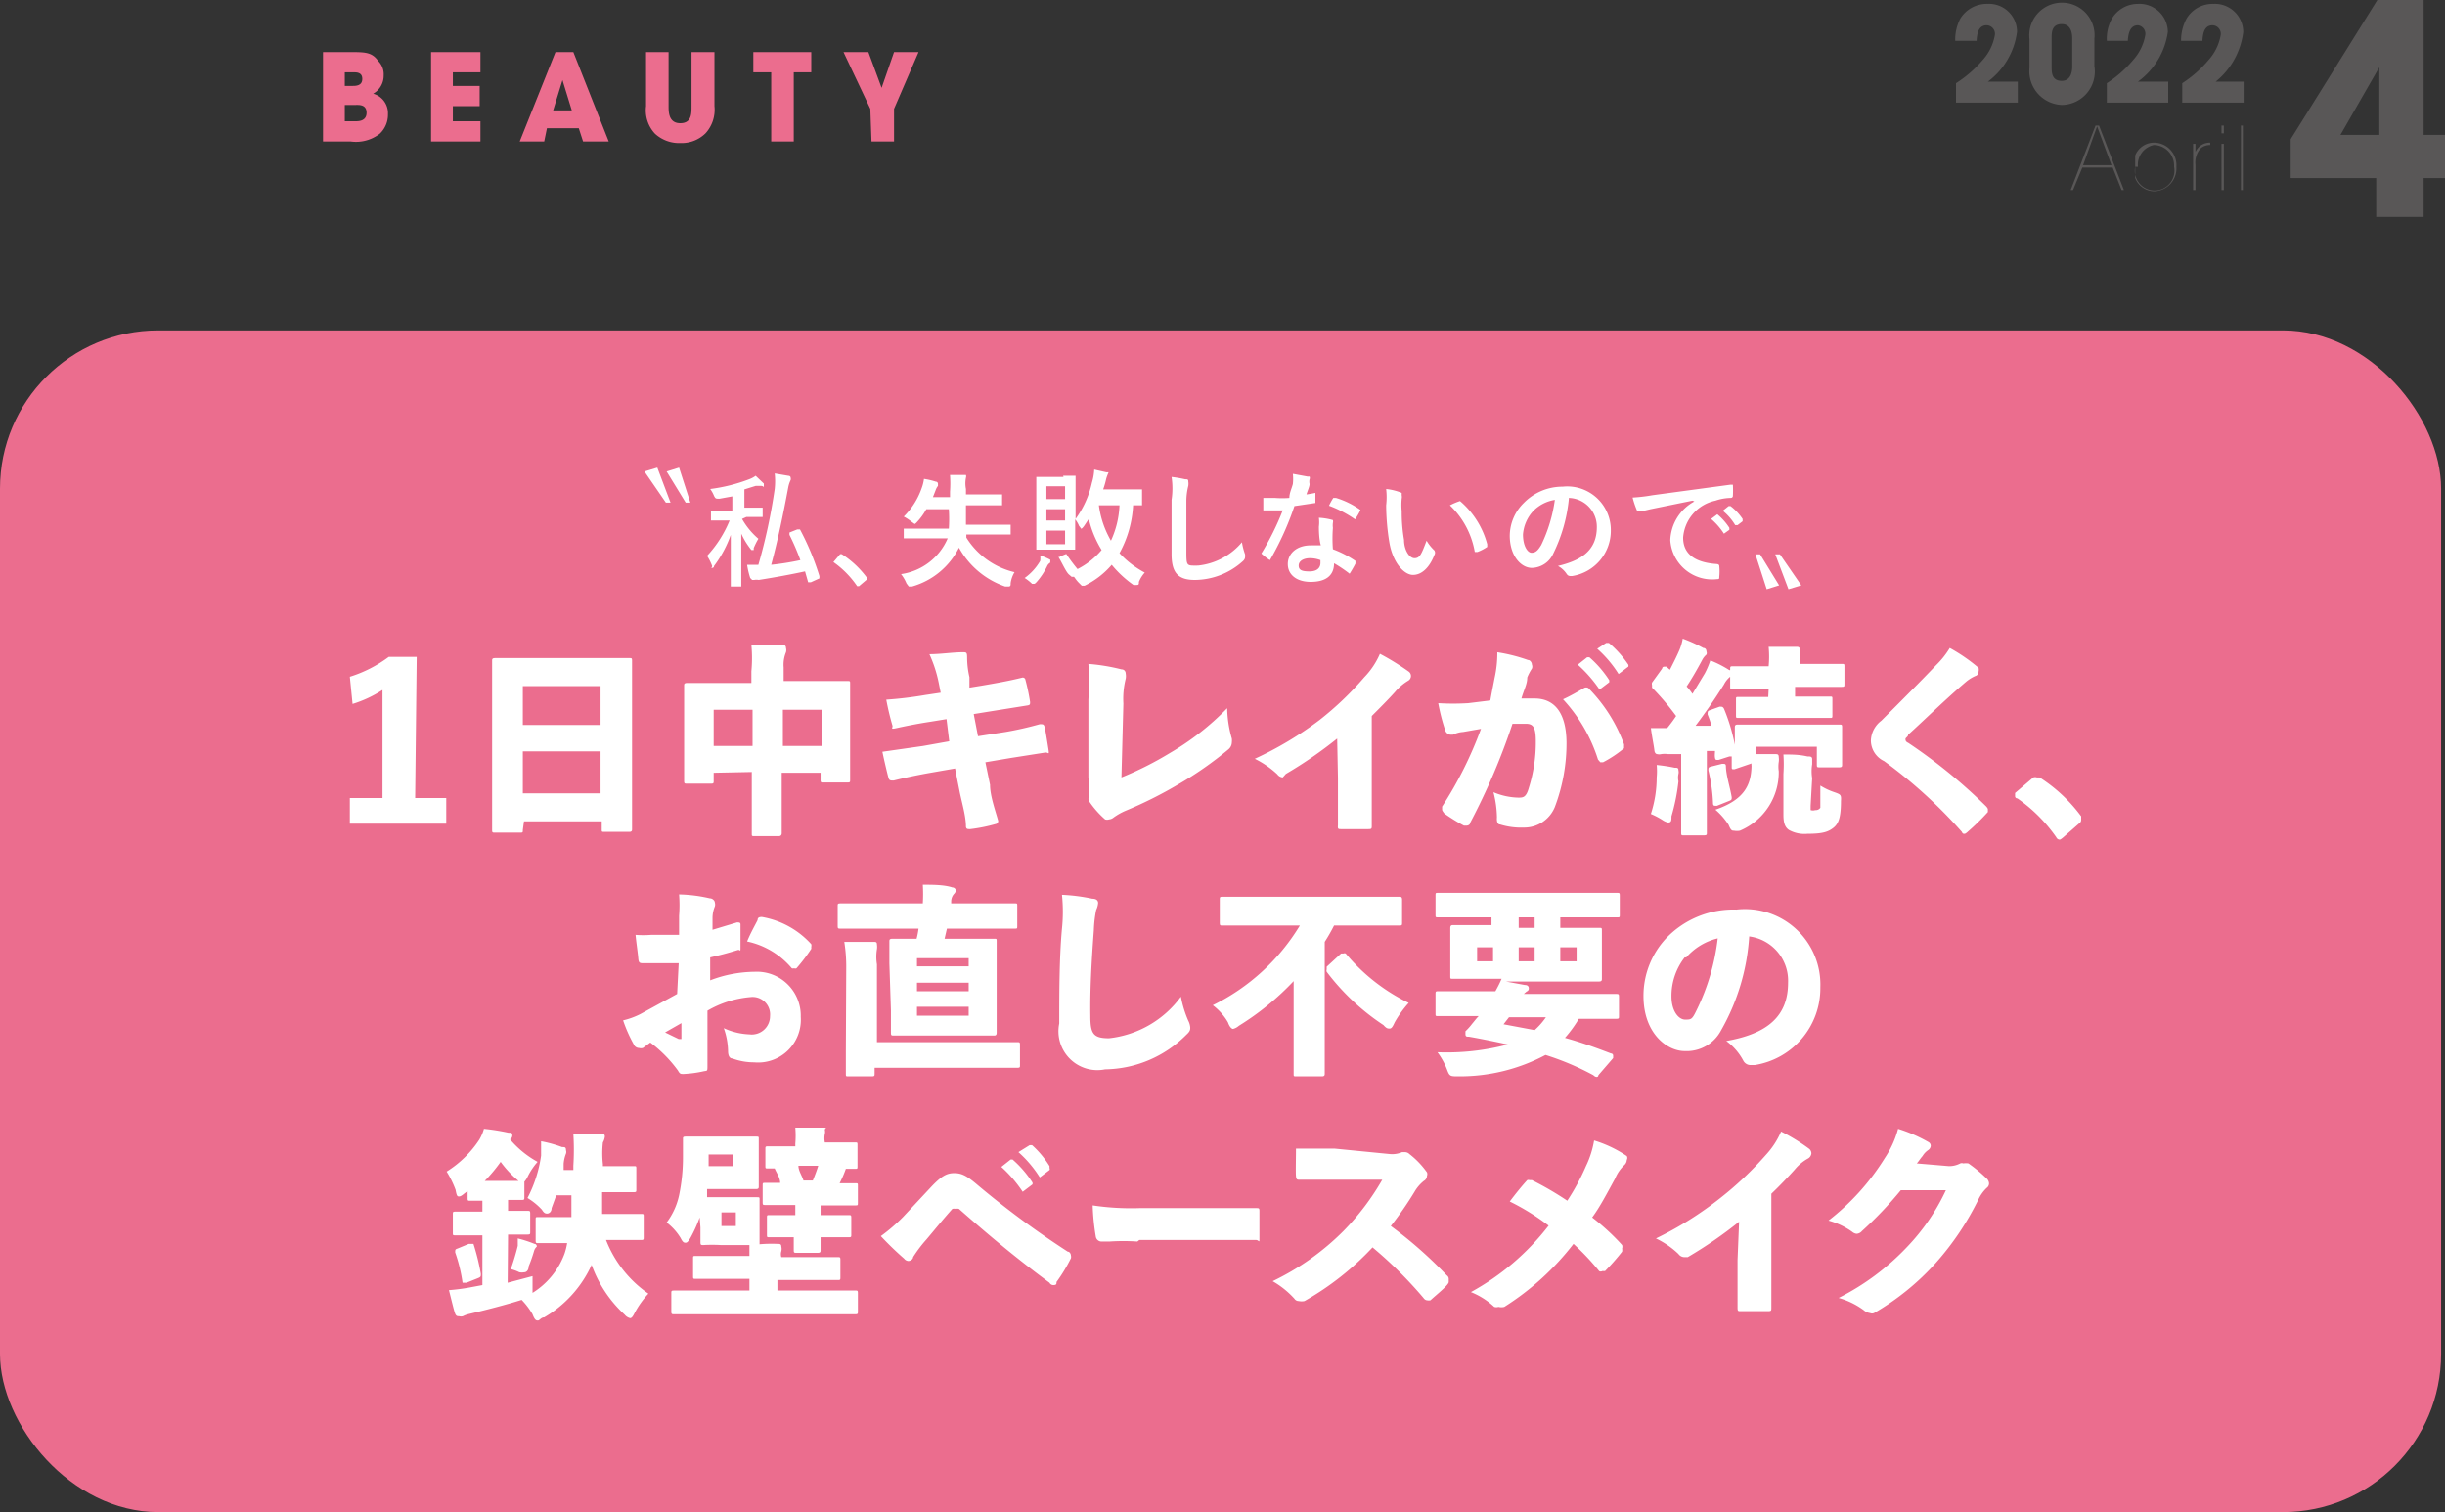
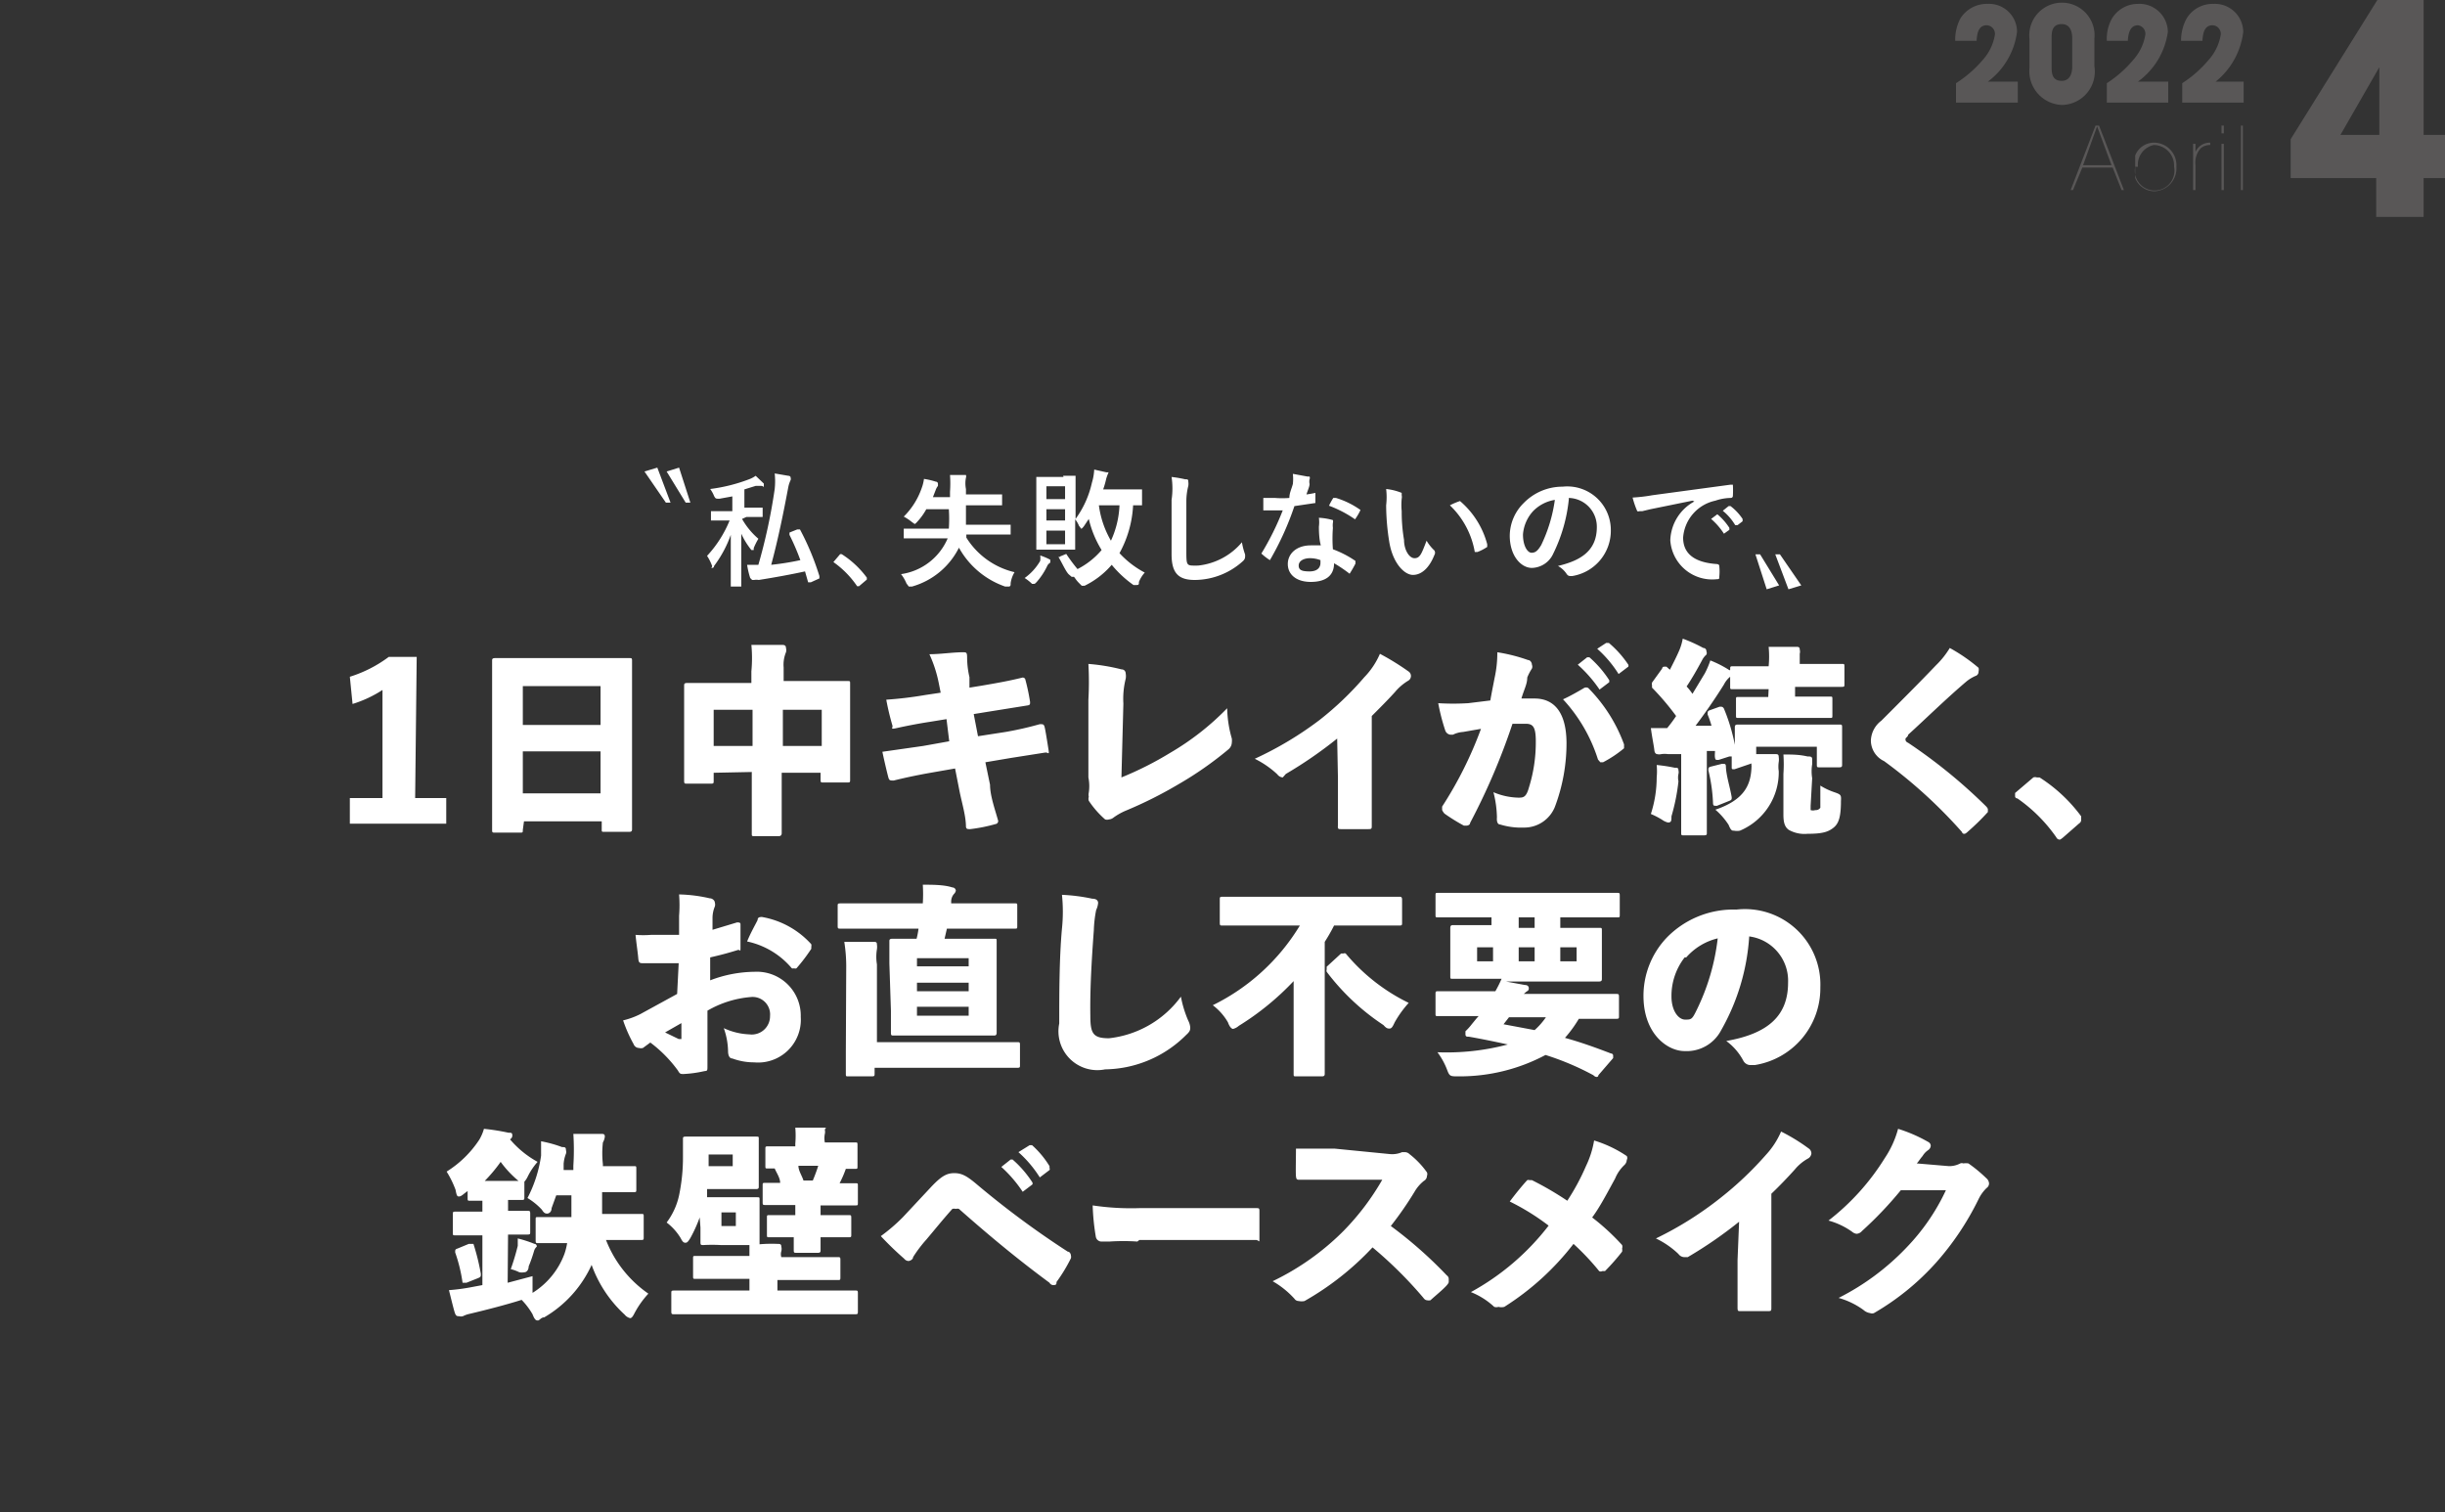
<svg xmlns="http://www.w3.org/2000/svg" viewBox="0 0 62.9 38.9">
  <rect x="0" y="0" width="62.9" height="38.9" fill="#333333" stroke="none" />
  <defs>
    <style>.cls-1{fill:#eb6d8e}.cls-2{fill:#fff}.cls-3{fill:#595757}</style>
  </defs>
  <g id="レイヤー_2" data-name="レイヤー 2">
    <g id="文字">
-       <rect class="cls-1" y="8.5" width="62.8" height="30.4" rx="4.07" />
-       <path class="cls-1" d="M8.31 1.34H9c.39 0 .57 0 .73.23a.48.48 0 0 1 .14.37.53.53 0 0 1-.27.47.52.52 0 0 1 .38.53.67.67 0 0 1-.21.5 1 1 0 0 1-.75.2h-.71Zm.56.87h.2c.08 0 .25 0 .25-.18s-.16-.17-.25-.17h-.2Zm0 .91h.27c.08 0 .29 0 .29-.22s-.2-.2-.29-.2h-.27ZM11.09 1.34h1.27v.52h-.71v.35h.69v.52h-.69v.39h.71v.52h-1.27ZM14.07 3.3l-.07.34h-.63l.92-2.3h.46l.91 2.3H15l-.11-.34Zm.16-.46h.48l-.24-.78ZM17.2 1.34v1.39c0 .15 0 .44.3.44s.29-.26.29-.44V1.34h.59v1.39a.9.9 0 0 1-.23.7.87.87 0 0 1-.64.25.92.92 0 0 1-.66-.24.88.88 0 0 1-.23-.71V1.34ZM19.84 1.86h-.46v-.52h1.49v.52h-.45v1.78h-.58ZM22.39 2.8l-.69-1.46h.64l.34.92.32-.92h.63L23 2.8v.84h-.58Z" />
      <path class="cls-2" d="m16.58 12.13.33-.1.34.9h-.12Zm.57 0 .32-.1.29.9h-.12ZM19.09 13.35a1.91 1.91 0 0 0 .42.51 1.79 1.79 0 0 0-.12.24s0 .05 0 .05h-.06a2 2 0 0 1-.26-.42v1.36c0 .06 0 0 0 0h-.27v-1.33a3 3 0 0 1-.43.8s0 .05-.05.05 0 0 0-.05a1.26 1.26 0 0 0-.13-.26 3 3 0 0 0 .58-.91h-.48v-.24h.55v-.38l-.33.06c-.1 0-.1 0-.14-.07a.77.77 0 0 0-.1-.18 4.31 4.31 0 0 0 1-.25.68.68 0 0 0 .17-.09l.21.2v.06c0 .06 0 0-.07 0h-.14l-.29.09v.47h.47v.24h-.42Zm1.42.27h.07a6.79 6.79 0 0 1 .5 1.2s0 0 0 .06l-.22.1h-.07l-.08-.28c-.37.08-.75.15-1.19.22a.34.34 0 0 0-.12 0h-.05l-.05-.05a2.14 2.14 0 0 1-.08-.34h.29a14.52 14.52 0 0 0 .42-1.95 1.87 1.87 0 0 0 0-.4l.35.06s.06 0 .06.05a.11.11 0 0 1 0 .06.74.74 0 0 0-.06.18c-.13.69-.26 1.33-.44 2a6.86 6.86 0 0 0 .75-.12 6.06 6.06 0 0 0-.28-.65s0 0 0-.06ZM21.61 14.26a.06.06 0 0 1 .05 0 2.41 2.41 0 0 1 .64.6s0 0 0 .05l-.2.17h-.05a2.4 2.4 0 0 0-.61-.62ZM24.86 13.83a2 2 0 0 0 1.24.89.75.75 0 0 0-.1.28c0 .06 0 .09-.06.09h-.08a2.17 2.17 0 0 1-1.19-1 1.94 1.94 0 0 1-1.21 1h-.08l-.06-.08a1 1 0 0 0-.14-.24 1.54 1.54 0 0 0 1.2-.92h-1.13v-.25h1.16a3.84 3.84 0 0 0 0-.5h-.58a1.6 1.6 0 0 1-.23.32s-.05.06-.07.06l-.07-.05a1.28 1.28 0 0 0-.21-.14 1.91 1.91 0 0 0 .46-.73 1.05 1.05 0 0 0 .06-.24 1.91 1.91 0 0 1 .3.07s.06 0 .06.06v.05a.36.36 0 0 0-.06.11l-.07.18h.44v-.14a3 3 0 0 0 0-.43h.41a.12.12 0 0 1 0 .07.73.73 0 0 0 0 .29v.14h.93V13h-.93v.5H26v.25h-1.14ZM26.76 14.43a.48.48 0 0 0 0-.14 1.56 1.56 0 0 1 .26.11s0 0 0 .05 0 0-.07.09a1.76 1.76 0 0 1-.27.42s-.05.06-.07.06h-.06a1.12 1.12 0 0 0-.19-.15 1.41 1.41 0 0 0 .4-.44Zm.59-2.19h.32v1.11a2.49 2.49 0 0 0 .42-.93 1.43 1.43 0 0 0 .06-.34l.31.07h.06a1.38 1.38 0 0 0-.06.16 2.29 2.29 0 0 1-.08.28h1V13h-.23a2.84 2.84 0 0 1-.35 1.23 2.39 2.39 0 0 0 .65.5.82.82 0 0 0-.15.24c0 .06 0 .08-.06.08h-.08a2.83 2.83 0 0 1-.56-.52 2.17 2.17 0 0 1-.7.54h-.07l-.07-.07c-.07-.07-.09-.11-.13-.16h-.06l-.07-.06c-.07-.06-.16-.26-.24-.4s0 0 0-.06l.17-.07a4.34 4.34 0 0 0 .29.39 2 2 0 0 0 .62-.49 2.7 2.7 0 0 1-.33-.8l-.12.18s-.05.07-.07.07 0 0-.06-.07a.69.69 0 0 0-.1-.17v.78c0 .02 0 0 0 0h-1V12.27c0-.02 0 0 0 0h.7Zm-.43.27v.33h.48v-.33Zm.48.88v-.29h-.48v.29Zm0 .26h-.48V14h.48Zm.87-.65a2.45 2.45 0 0 0 .31.91 2.4 2.4 0 0 0 .22-.91ZM30.49 12.33c.06 0 .08 0 .08.06a.35.35 0 0 1 0 .11 1.63 1.63 0 0 0-.05.39v1.26c0 .43 0 .4.3.4a1.7 1.7 0 0 0 1.13-.6 1.73 1.73 0 0 0 .08.31.31.31 0 0 1 0 .08s0 .05-.06.1a1.86 1.86 0 0 1-1.23.48c-.41 0-.6-.16-.6-.66v-1.4a2 2 0 0 0 0-.59 3.13 3.13 0 0 1 .35.06ZM33.84 12.68v.26l-.54.08a7.56 7.56 0 0 1-.63 1.39 1.4 1.4 0 0 1-.22-.17 7 7 0 0 0 .55-1.11h-.5v-.32h.3a2.42 2.42 0 0 0 .37 0c0-.13.06-.24.09-.36a1.18 1.18 0 0 0 0-.26l.38.07h.05a.09.09 0 0 1 0 .07.28.28 0 0 0 0 .12c0 .07-.05.17-.08.27a3.06 3.06 0 0 0 .23-.04Zm.09.87a.91.91 0 0 0 0-.23 1.58 1.58 0 0 1 .36.06.14.14 0 0 1 0 .07.53.53 0 0 0 0 .13 3.65 3.65 0 0 0 0 .55 2.65 2.65 0 0 1 .58.3s0 0 0 .07a3 3 0 0 1-.15.26 3.53 3.53 0 0 0-.4-.27c0 .33-.23.48-.6.48s-.59-.19-.59-.46.23-.48.59-.48h.26c-.04-.13-.05-.33-.05-.48Zm-.23.81c-.16 0-.29.07-.29.19s.09.15.28.15.28-.09.28-.22v-.07a.76.76 0 0 0-.27-.05Zm.6-1.55h.07a2.17 2.17 0 0 1 .63.31 1.49 1.49 0 0 1-.14.24 3 3 0 0 0-.67-.35 1.72 1.72 0 0 1 .11-.2ZM36.06 12.68v.06a.23.23 0 0 1 0 .09 1.69 1.69 0 0 0 0 .32 4.29 4.29 0 0 0 .06.74c0 .25.13.47.27.47s.18-.11.31-.45a1.14 1.14 0 0 0 .2.25.11.11 0 0 1 0 .12c-.13.33-.33.51-.55.51s-.52-.3-.61-.85a6.07 6.07 0 0 1-.08-.94 1.8 1.8 0 0 0 0-.42 1.45 1.45 0 0 1 .4.1Zm1.5.21a2.2 2.2 0 0 1 .7 1.11s0 .05 0 .07a1.2 1.2 0 0 1-.25.13s-.07 0-.07 0a2.17 2.17 0 0 0-.64-1.2 1.68 1.68 0 0 1 .26-.11ZM40.36 12.84a4.09 4.09 0 0 1-.4 1.4.62.62 0 0 1-.55.37c-.28 0-.57-.31-.57-.83a1.19 1.19 0 0 1 .36-.84 1.39 1.39 0 0 1 1-.42 1.12 1.12 0 0 1 1.24 1.12 1.18 1.18 0 0 1-1 1.18c-.07 0-.1 0-.14-.06a.63.63 0 0 0-.22-.2c.54-.13 1-.36 1-1a.74.74 0 0 0-.72-.75Zm-.92.31a1 1 0 0 0-.26.6c0 .3.12.47.22.47s.16-.05.25-.2a3.9 3.9 0 0 0 .35-1.16 1 1 0 0 0-.56.29ZM43.54 12.88l-1.08.22-.21.05h-.07a.08.08 0 0 1-.06 0 2.32 2.32 0 0 1-.12-.35 4.24 4.24 0 0 0 .51-.06l2-.27h.07a2.58 2.58 0 0 1 0 .29s0 .05-.06.05a1.28 1.28 0 0 0-.39.07 1.05 1.05 0 0 0-.83.95c0 .42.3.64.86.68 0 0 .07 0 .07.05a1.33 1.33 0 0 1 0 .28c0 .05 0 .06-.06.06a1.08 1.08 0 0 1-1.2-1 1.18 1.18 0 0 1 .62-1Zm.64.35a1.54 1.54 0 0 1 .31.35s0 0 0 .05l-.14.1a1.74 1.74 0 0 0-.33-.38Zm.29-.21h.05a1.37 1.37 0 0 1 .31.33v.06l-.13.1h-.06a1.4 1.4 0 0 0-.32-.37ZM45.77 15.06l-.32.1-.29-.9h.12Zm.57 0-.33.1-.34-.9h.12ZM10.68 20.53h.8v.66H9v-.66h.84v-2.78a3.05 3.05 0 0 1-.77.36l-.07-.7a3.31 3.31 0 0 0 1-.51h.72ZM13.45 21.35c0 .07 0 .07-.08.07h-.63c-.07 0-.08 0-.08-.07V17c0-.04 0-.07.08-.07h3.45c.06 0 .07 0 .07.07v4.33c0 .03 0 .07-.07.07h-.64c-.07 0-.07 0-.07-.07v-.2h-2Zm2-2.7v-1h-2v1Zm-2 1.76h2v-1.08h-2ZM18.36 19.88v.2c0 .07 0 .08-.07.08h-.61c-.07 0-.08 0-.08-.08V17.64c0-.04 0-.07.08-.07h1.65v-.3a3.62 3.62 0 0 0 0-.68h.77c.06 0 .12 0 .12.08a.2.2 0 0 1 0 .11.84.84 0 0 0-.06.39v.35h1.64c.07 0 .07 0 .07.07V20.06c0 .06 0 .07-.07.07h-.62c-.06 0-.07 0-.07-.07v-.18h-1v1.56s0 .07-.07.07h-.63c-.07 0-.07 0-.07-.07v-1.58Zm1-1.62h-1v.93h1Zm1.78.93v-.93h-1v.93ZM24.35 18.5l-.43.07c-.33.05-.67.12-.85.16s-.1 0-.11-.06a6.77 6.77 0 0 1-.16-.67 9.85 9.85 0 0 0 1-.12l.4-.06-.05-.25a3.32 3.32 0 0 0-.24-.74c.29 0 .6-.05.86-.05.09 0 .11 0 .11.14a2.26 2.26 0 0 0 .06.5v.27l.31-.05c.35-.06.7-.12 1.06-.21 0 0 .06 0 .07.06a5.23 5.23 0 0 1 .12.57c0 .06 0 .08-.08.09l-1 .16-.37.06.11.57.71-.11a8.64 8.64 0 0 0 .88-.2c.08 0 .1 0 .12.06s.07.38.1.57 0 .09-.08.1l-.89.14-.65.11.12.58c0 .29.14.67.21.93 0 0 0 .07-.07.08a4.15 4.15 0 0 1-.65.13c-.07 0-.1 0-.11-.06 0-.27-.1-.6-.16-.89l-.12-.61-.63.11c-.34.06-.67.13-.95.2-.08 0-.11 0-.13-.06s-.11-.44-.16-.68l1.05-.15.67-.12ZM28.85 20a8.61 8.61 0 0 0 1.25-.63 6.86 6.86 0 0 0 1.47-1.15 3 3 0 0 0 .12.78.44.44 0 0 1 0 .1.24.24 0 0 1-.09.18 9.08 9.08 0 0 1-1.29.9 10.78 10.78 0 0 1-1.36.68 1.6 1.6 0 0 0-.3.17.21.21 0 0 1-.12.05.16.16 0 0 1-.1 0 2.37 2.37 0 0 1-.42-.48.16.16 0 0 1 0-.1.26.26 0 0 1 0-.11A1.12 1.12 0 0 0 28 20v-2a8.08 8.08 0 0 0 0-.92 5 5 0 0 1 .85.14c.08 0 .11.06.11.11a.38.38 0 0 1 0 .13 2.11 2.11 0 0 0-.06.64ZM34.4 19a10.93 10.93 0 0 1-1.32.91L33 20a.19.19 0 0 1-.14-.08 2.41 2.41 0 0 0-.58-.4 8.9 8.9 0 0 0 1.67-1 8.08 8.08 0 0 0 1.15-1.1 2 2 0 0 0 .4-.6 6.49 6.49 0 0 1 .73.45.14.14 0 0 1 0 .24 1.34 1.34 0 0 0-.34.29c-.18.2-.4.42-.6.62v2.81c0 .09 0 .1-.09.1h-.7c-.07 0-.09 0-.08-.1v-1.21ZM38.45 17.44a3 3 0 0 0 .07-.66 4.31 4.31 0 0 1 .79.2c.06 0 .1.07.1.12a.13.13 0 0 1 0 .1 1.29 1.29 0 0 0-.12.23c0 .17-.08.3-.15.54h.34c.49 0 .81.34.82 1.12a4.63 4.63 0 0 1-.3 1.67.85.85 0 0 1-.8.53 1.84 1.84 0 0 1-.61-.08c-.06 0-.09-.07-.08-.18a2.73 2.73 0 0 0-.09-.65 1.72 1.72 0 0 0 .64.14c.12 0 .2 0 .27-.25a3.89 3.89 0 0 0 .18-1.2c0-.36-.07-.44-.23-.45h-.37a16.86 16.86 0 0 1-1.09 2.55c0 .05-.06.07-.09.07h-.07a4.75 4.75 0 0 1-.5-.31s-.06-.07-.06-.1v-.08a10 10 0 0 0 1-2l-.46.08a.68.68 0 0 0-.26.07h-.07a.16.16 0 0 1-.13-.11 5.18 5.18 0 0 1-.18-.7 6.36 6.36 0 0 0 .77 0l.57-.07c.04-.23.08-.42.11-.58Zm2.3.26a.11.11 0 0 1 .11 0 4 4 0 0 1 .92 1.45s0 .06 0 .1a3 3 0 0 1-.54.36h-.07l-.06-.07a4.09 4.09 0 0 0-.9-1.55c.16-.07.39-.2.54-.29Zm.08-.79h.06a2.78 2.78 0 0 1 .51.59s0 0 0 .05l-.25.19a3.43 3.43 0 0 0-.56-.64Zm.49-.37h.07a2.67 2.67 0 0 1 .5.56.08.08 0 0 1 0 .05l-.25.19a3 3 0 0 0-.55-.65ZM42.62 20a1.71 1.71 0 0 0 0-.32 4.12 4.12 0 0 1 .46.07c.07 0 .1 0 .1.07a.19.19 0 0 1 0 .09.44.44 0 0 0 0 .19 5.14 5.14 0 0 1-.18.9c0 .11 0 .16-.09.16a.45.45 0 0 1-.15-.07 2 2 0 0 0-.29-.15 3.06 3.06 0 0 0 .15-.94Zm2-.21c-.07 0-.07 0-.07-.07v-.26h-.06l-.28.09c-.07 0-.08 0-.09-.06s0-.11 0-.17h-.21v2.11c0 .04 0 .06-.08.06h-.51c-.06 0-.07 0-.07-.06V19.4h-.34a.61.61 0 0 0-.17 0 .23.23 0 0 1-.11 0s-.06 0-.07-.1-.06-.34-.09-.57h.42a3.55 3.55 0 0 0 .23-.31 6.69 6.69 0 0 0-.62-.73s0 0 0-.06a.13.13 0 0 1 0-.07l.26-.36s0-.05.06-.05h.05l.09.08c.08-.16.17-.33.25-.52a1.36 1.36 0 0 0 .08-.28 3.79 3.79 0 0 1 .53.24c.06 0 .08.05.08.09a.1.1 0 0 1 0 .08.45.45 0 0 0-.11.14c-.14.26-.26.47-.4.68a1.39 1.39 0 0 1 .15.19l.32-.53a2.18 2.18 0 0 0 .14-.33 2.81 2.81 0 0 1 .49.25c.06 0 .08 0 .08.08a.11.11 0 0 1-.06.09.61.61 0 0 0-.16.2c-.25.4-.51.77-.73 1.06h.41a2.47 2.47 0 0 0-.1-.29c0-.07 0-.09.06-.11l.25-.09c.06 0 .08 0 .11.05a4.77 4.77 0 0 1 .28.93V18.72c0-.04 0-.08.07-.08h2.62c.06 0 .07 0 .07.07v.96c0 .04 0 .07-.07.07h-.51c-.06 0-.07 0-.07-.07v-.46h-1.56v.19h.47c.08 0 .11 0 .11.08a.43.43 0 0 1 0 .12.81.81 0 0 0 0 .24 1.63 1.63 0 0 1-1 1.53.43.43 0 0 1-.15 0c-.05 0-.08 0-.14-.15a1.8 1.8 0 0 0-.34-.39c.76-.26.92-.65.93-1.13a.13.13 0 0 1 0-.06Zm-.45.94c-.08 0-.09 0-.1-.05a4.24 4.24 0 0 0-.12-.86c0-.07 0-.08.07-.1l.28-.07c.08 0 .09 0 .1.05 0 .23.11.56.15.81 0 .06 0 .07-.08.1Zm1.33-3h-.92c-.07 0-.07 0-.07-.07v-.44c0-.07 0-.08.07-.08h.92a2.6 2.6 0 0 0 0-.5h.7c.06 0 .1 0 .1.07a.21.21 0 0 1 0 .11v.26h1.08c.07 0 .07 0 .07.08v.44c0 .06 0 .07-.07.07h-1.2v.25h.89c.07 0 .07 0 .07.07v.41c0 .07 0 .07-.07.07h-2.34c-.07 0-.07 0-.07-.07V18c0-.07 0-.07.07-.07h.76Zm1.08 3v.11a.19.19 0 0 0 .12 0 .14.14 0 0 0 .13-.06s0-.13 0-.57a1.66 1.66 0 0 0 .36.17c.17.06.18.07.17.23 0 .44-.07.59-.2.69s-.27.15-.66.15a.82.82 0 0 1-.48-.1c-.1-.07-.14-.18-.14-.39v-1.05a3.63 3.63 0 0 0 0-.5c.22 0 .4 0 .62.05.07 0 .12 0 .12.07v.13a1.12 1.12 0 0 0 0 .36ZM50.9 17.18a.21.21 0 0 1 0 .1.11.11 0 0 1-.08.11 1 1 0 0 0-.23.14c-.53.45-1.09 1-1.5 1.37 0 .05-.07.08-.07.11s0 .07.07.1a13.6 13.6 0 0 1 2 1.63s.05.05.05.08v.07a6 6 0 0 1-.51.5s-.06.06-.09.06-.05 0-.07-.05a12.54 12.54 0 0 0-2-1.82.59.59 0 0 1-.34-.53.67.67 0 0 1 .27-.51c.5-.5 1-1 1.41-1.43a2.2 2.2 0 0 0 .35-.44 4.39 4.39 0 0 1 .74.51ZM52.31 20a.14.14 0 0 1 .09 0s0 0 .07 0a4 4 0 0 1 1.07 1v.09c0 .02 0 .06-.06.1l-.4.35s-.07.06-.09.06a.1.1 0 0 1-.09-.06 4 4 0 0 0-1-1s-.06 0-.06-.06v-.08ZM17.46 24.78h-.89c-.11 0-.14 0-.15-.13s-.05-.39-.07-.6a2.61 2.61 0 0 0 .4 0h.72v-.49a3.48 3.48 0 0 0 0-.55 3.83 3.83 0 0 1 .79.1c.07 0 .13.06.13.11a.18.18 0 0 1 0 .1.78.78 0 0 0-.06.29v.31l.63-.19c.05 0 .09 0 .09.05v.56c0 .19 0 .08-.07.1-.29.09-.45.13-.71.19v.59a3.26 3.26 0 0 1 1.14-.22 1.13 1.13 0 0 1 1.19 1.16 1.1 1.1 0 0 1-1.2 1.17 1.6 1.6 0 0 1-.56-.1c-.08 0-.11-.09-.11-.19a1.86 1.86 0 0 0-.11-.59 1.72 1.72 0 0 0 .66.16.47.47 0 0 0 .53-.47.45.45 0 0 0-.5-.49 2.64 2.64 0 0 0-1.11.35v1.4c0 .17 0 .14-.1.16a3 3 0 0 1-.52.07c-.07 0-.09 0-.14-.09a3.38 3.38 0 0 0-.71-.72l-.19.14a.19.19 0 0 1-.1 0 .15.15 0 0 1-.14-.1 3.63 3.63 0 0 1-.27-.61 2 2 0 0 0 .44-.16l.95-.52Zm-.35 1.78.35.17h.07v-.41Zm2.38-2.89c0-.07.05-.08.11-.08a2.22 2.22 0 0 1 1.27.7.13.13 0 0 1 0 .07.17.17 0 0 1 0 .05 4.4 4.4 0 0 1-.38.5.07.07 0 0 1-.06 0 .09.09 0 0 1-.06 0 2.06 2.06 0 0 0-1.15-.69c.09-.22.2-.41.27-.55ZM22.88 24.78v-.56c0-.04 0-.07.08-.07h.62a2 2 0 0 0 .05-.26h-2c-.07 0-.08 0-.08-.07v-.51c0-.06 0-.07.08-.07h2.11a3.87 3.87 0 0 0 0-.48c.25 0 .55 0 .76.07a.09.09 0 0 1 .09.08.16.16 0 0 1-.05.09.3.3 0 0 0-.07.19v.05h1.63c.07 0 .07 0 .07.07v.51c0 .07 0 .07-.07.07h-1.74l-.06.26h1.28c.06 0 .06 0 .06.07v2.34c0 .03 0 .08-.06.08H23c-.07 0-.08 0-.08-.08V26Zm-1.11.08a4 4 0 0 0-.05-.63h.74c.07 0 .1 0 .1.07a.42.42 0 0 1 0 .12 1.18 1.18 0 0 0 0 .39v2h3.6c.07 0 .08 0 .08.07v.52c0 .06 0 .07-.08.07H22.5v.14c0 .07 0 .08-.08.08h-.6c-.06 0-.06 0-.06-.08v-.55Zm3.15 0v-.21h-1.33v.21Zm0 .64v-.22h-1.33v.22Zm-1.33.63h1.33v-.23h-1.33ZM28.1 23.12c.12 0 .15.06.15.11a.53.53 0 0 1-.05.18 3.1 3.1 0 0 0-.06.52c-.06.81-.1 1.53-.09 2.2 0 .46.07.58.48.58a2.65 2.65 0 0 0 1.85-1.07 2.89 2.89 0 0 0 .19.62.45.45 0 0 1 .05.17c0 .06 0 .1-.1.19a3 3 0 0 1-2.09.89 1 1 0 0 1-1.18-1.18c0-.72 0-1.69.07-2.44a4.2 4.2 0 0 0 0-.87 4.67 4.67 0 0 1 .78.1ZM32.1 23.81h-.65c-.06 0-.07 0-.07-.08v-.58c0-.07 0-.08.07-.08H36c.04 0 .07 0 .07.08v.58c0 .07 0 .08-.07.08h-1.68a4.49 4.49 0 0 1-.24.42v3.39c0 .03 0 .07-.07.07h-.66c-.07 0-.07 0-.07-.07v-2.38a7 7 0 0 1-1.41 1.15.36.36 0 0 1-.15.08s-.07 0-.13-.17a1.47 1.47 0 0 0-.39-.44 5.39 5.39 0 0 0 2.24-2.05Zm2.4.72h.06a.07.07 0 0 1 .06 0 4.89 4.89 0 0 0 1.62 1.27 2.79 2.79 0 0 0-.36.5c-.05.11-.08.16-.13.16s-.08 0-.16-.09A5.91 5.91 0 0 1 34.13 25a.09.09 0 0 1 0-.06v-.07ZM40.64 26.17a3.22 3.22 0 0 1-.38.53c.4.11.79.25 1.18.4 0 0 .06 0 .06.06v.06l-.38.44c0 .05-.06.07-.13 0a7 7 0 0 0-1.23-.52 4.69 4.69 0 0 1-2.24.55c-.22 0-.23 0-.3-.19a1.88 1.88 0 0 0-.24-.43 6.14 6.14 0 0 0 1.81-.2c-.32-.07-.66-.14-1-.2-.06 0-.09 0-.09-.07v-.07a1.54 1.54 0 0 0 .17-.19c.06-.07.11-.14.17-.2H37c-.07 0-.07 0-.07-.07v-.49c0-.07 0-.08.07-.08h1.47a3.18 3.18 0 0 0 .16-.32h-1.26c-.06 0-.06 0-.06-.07v-1.23c0-.03 0-.08.06-.08h1v-.2H37c-.07 0-.07 0-.07-.07v-.49c0-.07 0-.07.07-.07h4.6c.06 0 .07 0 .07.07v.49c0 .07 0 .07-.07.07h-1.46v.27h1c.07 0 .07 0 .07.08v1.23c0 .03 0 .07-.07.07h-2.4l.49.09c.08 0 .1.05.1.08s0 .06-.06.09l-.07.06h2.37c.07 0 .08 0 .08.08v.49c0 .06 0 .07-.08.07h-1Zm-2.23-1.8H38v.36h.41Zm.41 1.8-.14.18.8.15a1.81 1.81 0 0 0 .29-.33Zm.66-2.3v-.27h-.41v.27Zm-.41.86h.41v-.36h-.41Zm1.49 0v-.36h-.42v.36ZM46 25.28a1.15 1.15 0 0 0-1-1.19 5.58 5.58 0 0 1-.72 2.41 1 1 0 0 1-.94.54c-.45 0-1.06-.45-1.06-1.42a2.17 2.17 0 0 1 .6-1.5 2.39 2.39 0 0 1 1.79-.72 1.94 1.94 0 0 1 2.16 2 2 2 0 0 1-1.69 2h-.11a.21.21 0 0 1-.18-.11 1.5 1.5 0 0 0-.44-.51c1.09-.19 1.59-.66 1.59-1.5Zm-2.66-.65a1.61 1.61 0 0 0-.34 1c0 .39.19.6.35.6s.18 0 .3-.25a5.64 5.64 0 0 0 .54-1.84 1.56 1.56 0 0 0-.81.49ZM13.06 33l.64-.17v.43a2 2 0 0 0 .82-1 1.63 1.63 0 0 0 .07-.28h-.74c-.06 0-.07 0-.07-.07v-.53c0-.07 0-.07.07-.07h.85v-.56h-.39l-.12.33c0 .1-.07.14-.11.14s-.08 0-.14-.1a1.68 1.68 0 0 0-.37-.3 3.4 3.4 0 0 0 .35-1.09v-.37a3.2 3.2 0 0 1 .54.15c.07 0 .1 0 .1.08a.14.14 0 0 1 0 .09.88.88 0 0 0-.06.26v.16h.25v-.11a6.5 6.5 0 0 0 0-.82h.71c.06 0 .1 0 .1.07a.38.38 0 0 1-.05.15 2.52 2.52 0 0 0 0 .56V30h.79c.07 0 .07 0 .07.07v.53c0 .06 0 .07-.07.07h-.81v.56h1c.07 0 .07 0 .07.07v.53c0 .06 0 .07-.07.07h-.9a3 3 0 0 0 1.09 1.38 2.37 2.37 0 0 0-.35.49c-.05.1-.08.14-.12.14a.26.26 0 0 1-.14-.09 3.2 3.2 0 0 1-.85-1.28A3 3 0 0 1 14 33.89c-.08 0-.12.08-.16.08s-.08 0-.14-.16a1.88 1.88 0 0 0-.28-.37c-.41.13-.92.26-1.34.36a.67.67 0 0 0-.17.06.18.18 0 0 1-.1 0c-.05 0-.08 0-.11-.09s-.1-.38-.15-.58a5 5 0 0 0 .54-.07l.32-.06v-1.28h-.69c-.07 0-.07 0-.07-.07v-.47c0-.06 0-.07.07-.07h.69v-.28h-.31c-.07 0-.07 0-.07-.08v-.17l-.08.06c-.06.05-.1.08-.14.08s-.06 0-.09-.17a2.57 2.57 0 0 0-.23-.47 2.74 2.74 0 0 0 .84-.82 1.18 1.18 0 0 0 .12-.28 5.55 5.55 0 0 1 .63.1c.08 0 .1 0 .1.08a.11.11 0 0 1-.06.09 2.51 2.51 0 0 0 .71.58 1.71 1.71 0 0 0-.25.37.55.55 0 0 1-.09.14v.39c0 .07 0 .08-.07.08h-.35v.28h.49c.07 0 .08 0 .08.07v.47c0 .06 0 .07-.08.07h-.49Zm-1-1h.12a5.78 5.78 0 0 1 .19.77c0 .07 0 .08-.07.11L12 33h-.1a4 4 0 0 0-.19-.78c0-.07 0-.08.06-.1Zm1-1.62h.28a2.67 2.67 0 0 1-.46-.49 3.94 3.94 0 0 1-.41.49Zm.69 1.62s.06 0 .06.07a.23.23 0 0 0-.07.11 3.84 3.84 0 0 1-.14.4c0 .1-.06.15-.11.15a.36.36 0 0 1-.13 0 1 1 0 0 0-.22-.08 6.17 6.17 0 0 0 .18-.6s0-.1 0-.19a3.11 3.11 0 0 1 .43.14ZM18 31.32a3.59 3.59 0 0 1-.24.53c-.05.08-.08.12-.12.12s-.07 0-.13-.12a1.44 1.44 0 0 0-.36-.4 1.79 1.79 0 0 0 .32-.7 4.77 4.77 0 0 0 .1-1v-.45c0-.04 0-.06.07-.06h1.81c.07 0 .07 0 .07.06v1.22c0 .04 0 .07-.07.07h-1.26v.21h1.28c.07 0 .07 0 .07.06v1.15A3.55 3.55 0 0 1 20 32c.06 0 .1 0 .1.07a.24.24 0 0 1 0 .12.26.26 0 0 0 0 .15h1.44c.07 0 .08 0 .08.07v.44c0 .08 0 .08-.08.08H20v.27h2c.06 0 .07 0 .07.07v.46c0 .07 0 .08-.07.08h-4.65c-.07 0-.08 0-.08-.08v-.46c0-.06 0-.07.08-.07h1.93v-.3H17.9c-.07 0-.07 0-.07-.08v-.44c0-.07 0-.07.07-.07h1.38v-.28h-.74a3.94 3.94 0 0 0-.44 0c-.07 0-.08 0-.08-.08v-.37Zm.85-1.32v-.3h-.62v.3Zm.08 1.54v-.35h-.37v.35Zm1.53-2.12a2.46 2.46 0 0 0 0-.41h.66c.21 0 .1 0 .1.06a.22.22 0 0 1 0 .1.54.54 0 0 0 0 .22h.77c.07 0 .07 0 .07.07V30c0 .07 0 .07-.07.07h-.23a3 3 0 0 1-.16.37h.4c.07 0 .07 0 .07.07v.43c0 .07 0 .07-.07.07h-.89v.25h.72c.06 0 .07 0 .07.07v.43c0 .06 0 .07-.07.07h-.72v.33c0 .04 0 .07-.07.07h-.54c-.07 0-.08 0-.08-.07v-.33h-.62c-.07 0-.07 0-.07-.07v-.43c0-.07 0-.07.07-.07h.66V31h-.76c-.07 0-.08 0-.08-.07v-.43c0-.07 0-.07.08-.07h.37c0-.13-.09-.25-.14-.37h-.17c-.07 0-.07 0-.07-.07v-.43c0-.06 0-.07.07-.07h.7Zm.45.95c.05-.12.1-.25.14-.38h-.51c0 .13.09.25.13.38ZM23.23 31.31l.71-.76c.28-.3.42-.37.61-.37s.32.07.57.28a23.09 23.09 0 0 0 2.35 1.74c.05 0 .08.06.08.1a.13.13 0 0 1 0 .07 4.12 4.12 0 0 1-.37.61c0 .05 0 .08-.08.08A.11.11 0 0 1 27 33c-.84-.62-1.56-1.22-2.33-1.9a.13.13 0 0 0-.08 0 .16.16 0 0 0-.09 0c-.25.28-.45.53-.67.79a3.35 3.35 0 0 0-.34.45c0 .06-.08.1-.12.1a.15.15 0 0 1-.11-.06 8.07 8.07 0 0 1-.6-.58 4.55 4.55 0 0 0 .57-.49ZM26 29.83h.05a2.78 2.78 0 0 1 .51.59.07.07 0 0 1 0 .05l-.25.19a3.38 3.38 0 0 0-.55-.64Zm.49-.37h.06A2.42 2.42 0 0 1 27 30s0 0 0 .05a.05.05 0 0 1 0 .05l-.25.19a3 3 0 0 0-.55-.65ZM29.26 31.94a5.35 5.35 0 0 0-.72 0h-.21a.15.15 0 0 1-.14-.13 5.84 5.84 0 0 1-.08-.8 6.64 6.64 0 0 0 1.2.07h3c.08 0 .09 0 .09.08v.65c0 .21 0 .09-.09.09h-3ZM35.76 29.69a.64.64 0 0 0 .31-.05h.07a.17.17 0 0 1 .12.05 2.22 2.22 0 0 1 .45.47.12.12 0 0 1 0 .09.15.15 0 0 1-.08.13 1 1 0 0 0-.24.28 8.88 8.88 0 0 1-.61.88 11 11 0 0 1 1.44 1.27.11.11 0 0 1 .05.09s0 0 0 .08-.32.33-.47.47a.21.21 0 0 1-.09 0s-.05 0-.09-.06a10.7 10.7 0 0 0-1.31-1.3 7.34 7.34 0 0 1-1.75 1.38.37.37 0 0 1-.15 0 .13.13 0 0 1-.11-.06 2.3 2.3 0 0 0-.56-.45 6.6 6.6 0 0 0 1.82-1.29 6.47 6.47 0 0 0 1-1.32h-2.12c-.07 0-.09 0-.1-.09s0-.5 0-.71h1ZM40.8 30a2.44 2.44 0 0 0 .21-.66 3.13 3.13 0 0 1 .84.4.1.1 0 0 1 0 .1.19.19 0 0 1-.06.13 1 1 0 0 0-.24.35c-.22.4-.39.73-.59 1a5.84 5.84 0 0 1 .77.71.14.14 0 0 1 0 .09.2.2 0 0 1 0 .08 5.59 5.59 0 0 1-.44.5s-.05 0-.07 0a.08.08 0 0 1-.08 0 6.37 6.37 0 0 0-.66-.7 6.9 6.9 0 0 1-1.78 1.62.3.3 0 0 1-.15 0 .18.18 0 0 1-.11 0 1.92 1.92 0 0 0-.6-.38 6.4 6.4 0 0 0 2-1.71 6 6 0 0 0-1-.62c.15-.2.32-.41.45-.55a.09.09 0 0 1 .06 0h.06a8.14 8.14 0 0 1 .91.53 5.76 5.76 0 0 0 .48-.89ZM44.74 31.43a10.93 10.93 0 0 1-1.32.91h-.1a.19.19 0 0 1-.14-.08 2.23 2.23 0 0 0-.58-.4 8.9 8.9 0 0 0 1.67-1.05 8.75 8.75 0 0 0 1.16-1.1 2.1 2.1 0 0 0 .39-.6 4.74 4.74 0 0 1 .73.45.16.16 0 0 1 .05.11.17.17 0 0 1-.08.13 1.19 1.19 0 0 0-.35.29c-.18.2-.39.42-.6.62v2.92c0 .09 0 .1-.09.1h-.7c-.07 0-.08 0-.08-.1v-1.21ZM50.14 30a.61.61 0 0 0 .29-.07.11.11 0 0 1 .08 0 .38.38 0 0 1 .13 0 3.68 3.68 0 0 1 .46.38.19.19 0 0 1 .07.13.14.14 0 0 1-.06.12 1 1 0 0 0-.21.29 7.23 7.23 0 0 1-1.1 1.64 6.53 6.53 0 0 1-1.59 1.29.13.13 0 0 1-.1 0 .32.32 0 0 1-.17-.08 2 2 0 0 0-.64-.31 6.36 6.36 0 0 0 1.76-1.31 5.4 5.4 0 0 0 1-1.46H48.9a9.66 9.66 0 0 1-1 1.05.19.19 0 0 1-.14.07.21.21 0 0 1-.11-.05 1.92 1.92 0 0 0-.61-.29 6.09 6.09 0 0 0 1.45-1.61 2.51 2.51 0 0 0 .34-.75 3.86 3.86 0 0 1 .78.34.11.11 0 0 1 .06.1.15.15 0 0 1-.07.11.49.49 0 0 0-.14.15c-.07.08-.1.14-.15.19Z" />
      <path class="cls-3" d="M58.93 4.58v-1L61.16 0h1.19v3.47h.55v1.11h-.55v1h-1.22v-1Zm2.28-1.11V1.73l-1 1.74ZM51.91 2.1v.54h-1.59v-.5a3.07 3.07 0 0 0 .69-.6 1.28 1.28 0 0 0 .31-.64.22.22 0 0 0-.21-.25c-.23 0-.25.25-.26.4h-.55a1.17 1.17 0 0 1 .13-.57.8.8 0 0 1 .7-.38.72.72 0 0 1 .76.72 1.9 1.9 0 0 1-.75 1.28ZM52.21 1a.84.84 0 1 1 1.67 0v.7a.86.86 0 0 1-.83 1 .87.87 0 0 1-.84-.95Zm.57.71c0 .15 0 .37.26.37s.27-.29.27-.37V1c0-.08 0-.38-.27-.38s-.26.24-.26.38ZM55.78 2.1v.54H54.2v-.5a3 3 0 0 0 .68-.6 1.28 1.28 0 0 0 .31-.64.22.22 0 0 0-.19-.25c-.22 0-.25.25-.26.4h-.54a1.07 1.07 0 0 1 .13-.57A.78.78 0 0 1 55 .1a.73.73 0 0 1 .77.72A1.9 1.9 0 0 1 55 2.1ZM57.72 2.1v.54h-1.58v-.5a3 3 0 0 0 .68-.6 1.28 1.28 0 0 0 .31-.64.22.22 0 0 0-.21-.25c-.23 0-.25.25-.26.4h-.55a1.19 1.19 0 0 1 .14-.57.78.78 0 0 1 .69-.38.73.73 0 0 1 .77.72A1.94 1.94 0 0 1 57 2.1ZM53.33 4.89h-.06l.64-1.66H54l.64 1.66h-.06l-.23-.58h-.78Zm.26-.64h.73l-.37-1ZM54.93 3.7V4a.52.52 0 0 1 .5-.33.58.58 0 0 1 .56.62.59.59 0 0 1-.56.63.53.53 0 0 1-.5-.34v.79Zm0 .59a.51.51 0 1 0 1 0 .53.53 0 0 0-.52-.56.52.52 0 0 0-.41.56ZM56.48 3.91a.4.4 0 0 1 .38-.24v.06a.38.38 0 0 0-.24.08.54.54 0 0 0-.14.43v.65h-.06V3.7h.06ZM57.21 3.43h-.06v-.2h.06Zm0 1.46h-.06V3.7h.06ZM57.7 4.89h-.05V3.23h.05Z" />
    </g>
  </g>
</svg>